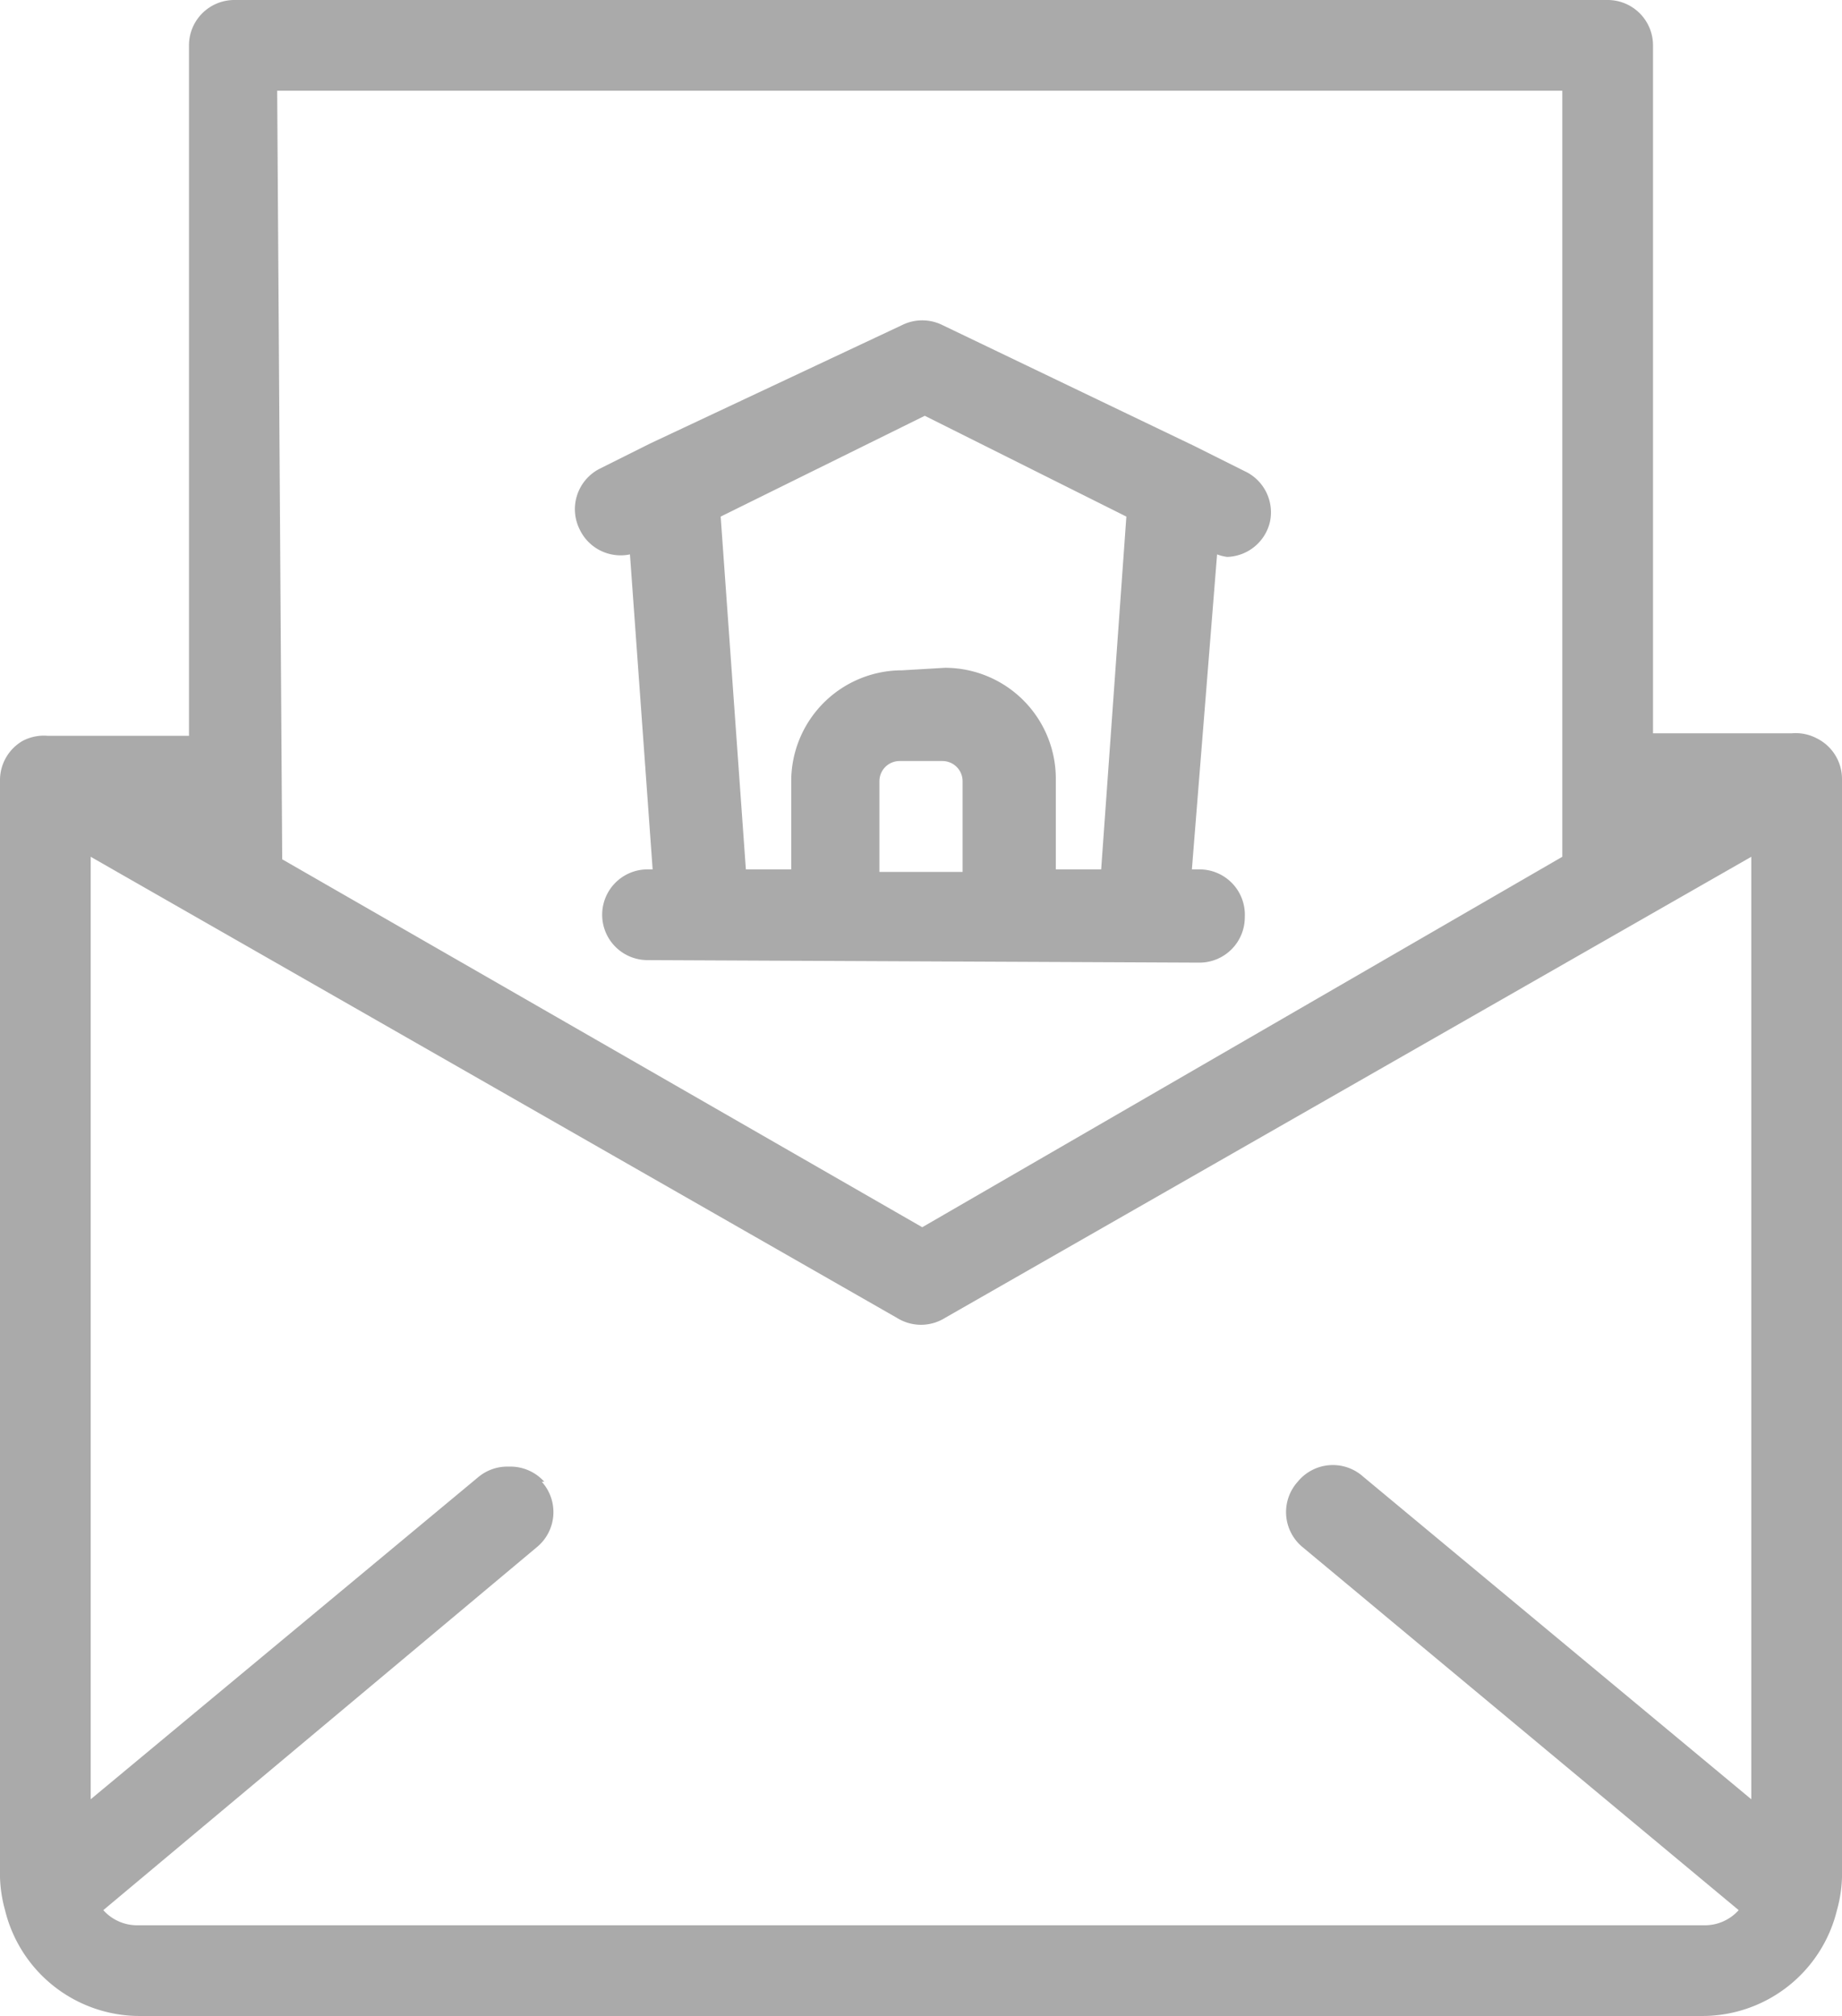
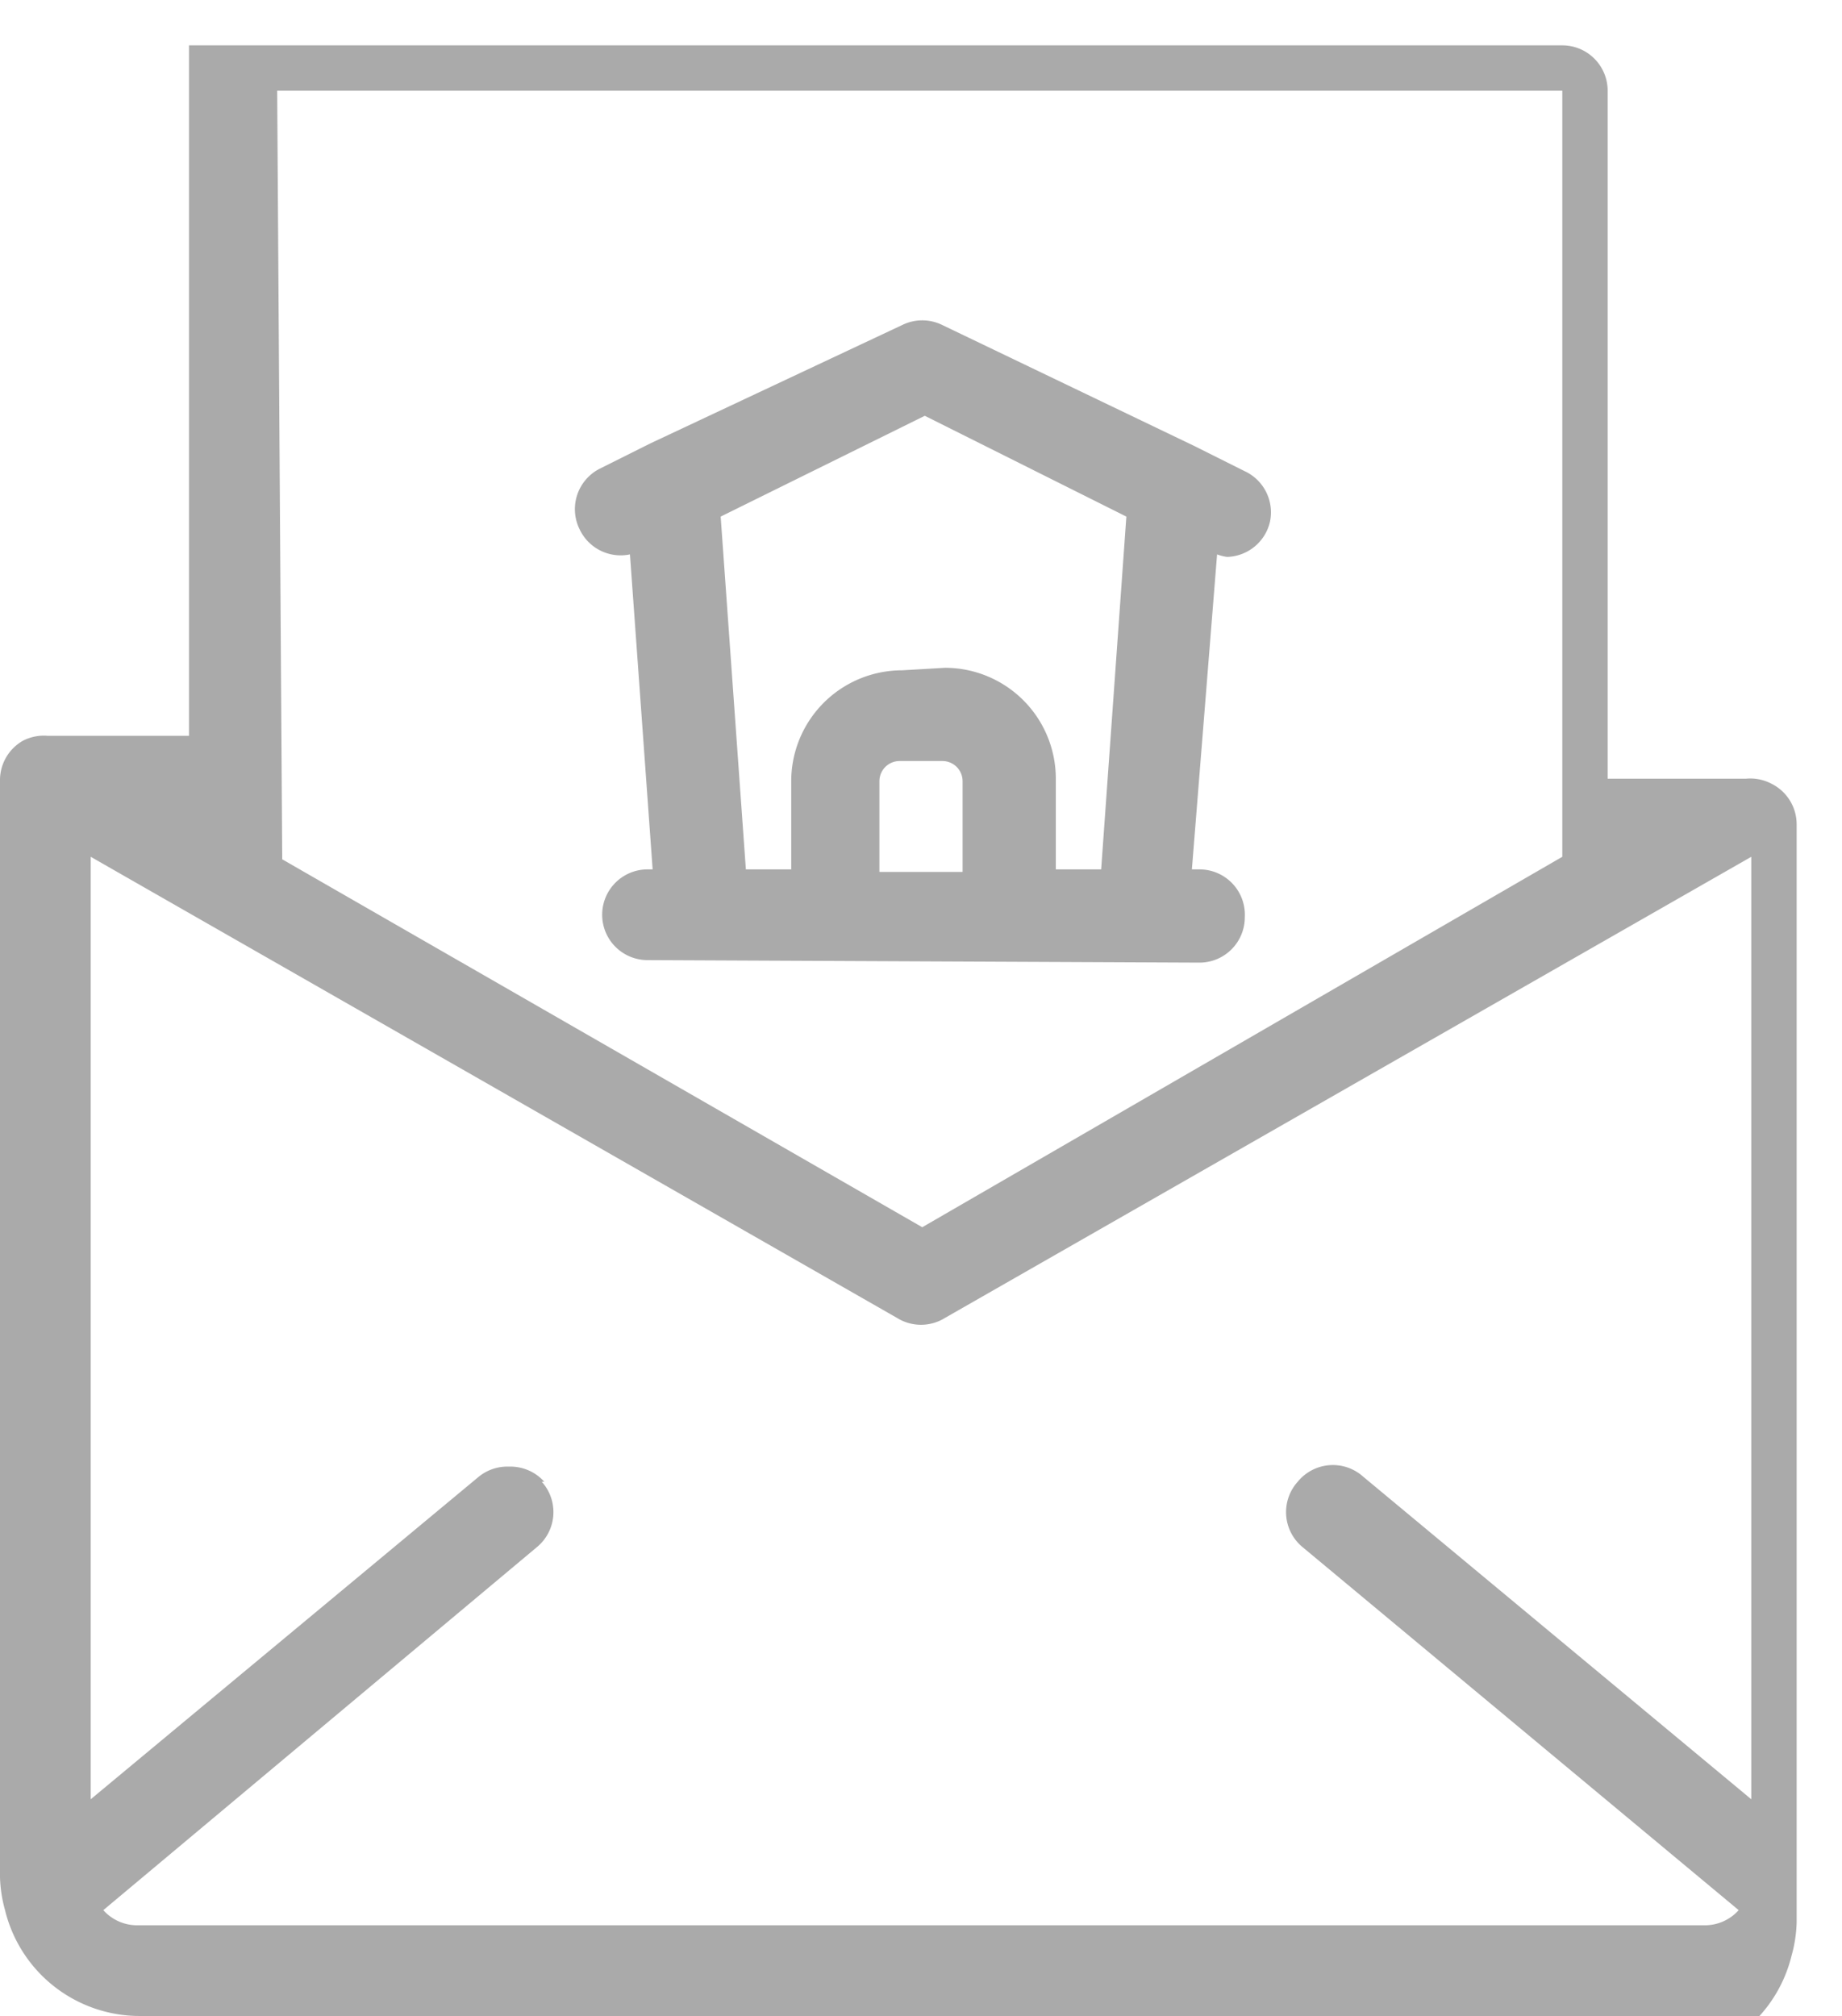
<svg xmlns="http://www.w3.org/2000/svg" viewBox="0 0 73.1 80">
-   <path d="M5.5 80a5.5 5.5 0 01-5.3-4.2 5.4 5.4 0 01-.2-1.3V31a1.8 1.8 0 01.9-1.6 1.8 1.8 0 011-.2h5.6V1.8A1.8 1.8 0 019.3 0h54.5a1.8 1.8 0 011.8 1.8v27.3h5.5a1.8 1.8 0 011 .2 1.8 1.8 0 011 1.6v43.6a5.4 5.4 0 01-.2 1.3 5.5 5.5 0 01-5.3 4.2zm16-21.2a1.8 1.8 0 01-.2 2.6L4.1 75.8a1.8 1.8 0 001.4.6h62.1a1.8 1.8 0 001.4-.6L51.7 61.4a1.8 1.8 0 01-.2-2.6 1.8 1.8 0 012.6-.2l15.4 12.8V34l-32 18.3a1.8 1.8 0 01-1.9 0L3.6 34v37.4L19 58.6a1.8 1.8 0 011.2-.4 1.8 1.8 0 011.4.6zM11.2 34.1l25.4 14.6L62 34V3.6H11zm14.5 4a1.8 1.8 0 01-1.8-1.7 1.8 1.8 0 011.8-1.9h.2L25 22a1.8 1.8 0 01-2-1 1.8 1.8 0 01.8-2.4l2-1 10-4.7a1.8 1.8 0 011.6 0l10 4.8 2 1a1.8 1.8 0 011 2 1.8 1.8 0 01-1.7 1.4 1.8 1.8 0 01-.4-.1l-1 12.5h.3a1.8 1.8 0 011.8 1.9 1.8 1.8 0 01-1.8 1.8zm11.8-11.6a4.4 4.4 0 014.4 4.4v3.6h1.8l1-14-8-4-8.1 4 1 14h1.8V31a4.4 4.4 0 014.4-4.4zM34.9 31v3.6h3.3V31a.8.8 0 00-.8-.8h-1.7a.8.8 0 00-.8.8z" fill="#aaa" />
+   <path d="M5.5 80a5.5 5.5 0 01-5.3-4.2 5.4 5.4 0 01-.2-1.3V31a1.8 1.8 0 01.9-1.6 1.8 1.8 0 011-.2h5.6V1.8h54.5a1.8 1.8 0 011.8 1.8v27.3h5.5a1.8 1.8 0 011 .2 1.8 1.8 0 011 1.6v43.6a5.4 5.4 0 01-.2 1.3 5.5 5.5 0 01-5.3 4.2zm16-21.2a1.8 1.8 0 01-.2 2.6L4.1 75.8a1.8 1.8 0 001.4.6h62.1a1.8 1.8 0 001.4-.6L51.7 61.4a1.8 1.8 0 01-.2-2.6 1.8 1.8 0 012.6-.2l15.4 12.8V34l-32 18.3a1.8 1.8 0 01-1.9 0L3.6 34v37.4L19 58.6a1.8 1.8 0 011.2-.4 1.8 1.8 0 011.4.6zM11.2 34.1l25.4 14.6L62 34V3.6H11zm14.5 4a1.8 1.8 0 01-1.8-1.7 1.8 1.8 0 011.8-1.9h.2L25 22a1.8 1.8 0 01-2-1 1.8 1.8 0 01.8-2.4l2-1 10-4.7a1.8 1.8 0 011.6 0l10 4.8 2 1a1.8 1.8 0 011 2 1.8 1.8 0 01-1.7 1.4 1.8 1.8 0 01-.4-.1l-1 12.5h.3a1.8 1.8 0 011.8 1.9 1.8 1.8 0 01-1.8 1.8zm11.8-11.6a4.4 4.4 0 014.4 4.4v3.6h1.8l1-14-8-4-8.1 4 1 14h1.8V31a4.4 4.4 0 014.4-4.4zM34.9 31v3.6h3.3V31a.8.8 0 00-.8-.8h-1.7a.8.8 0 00-.8.8z" fill="#aaa" />
</svg>